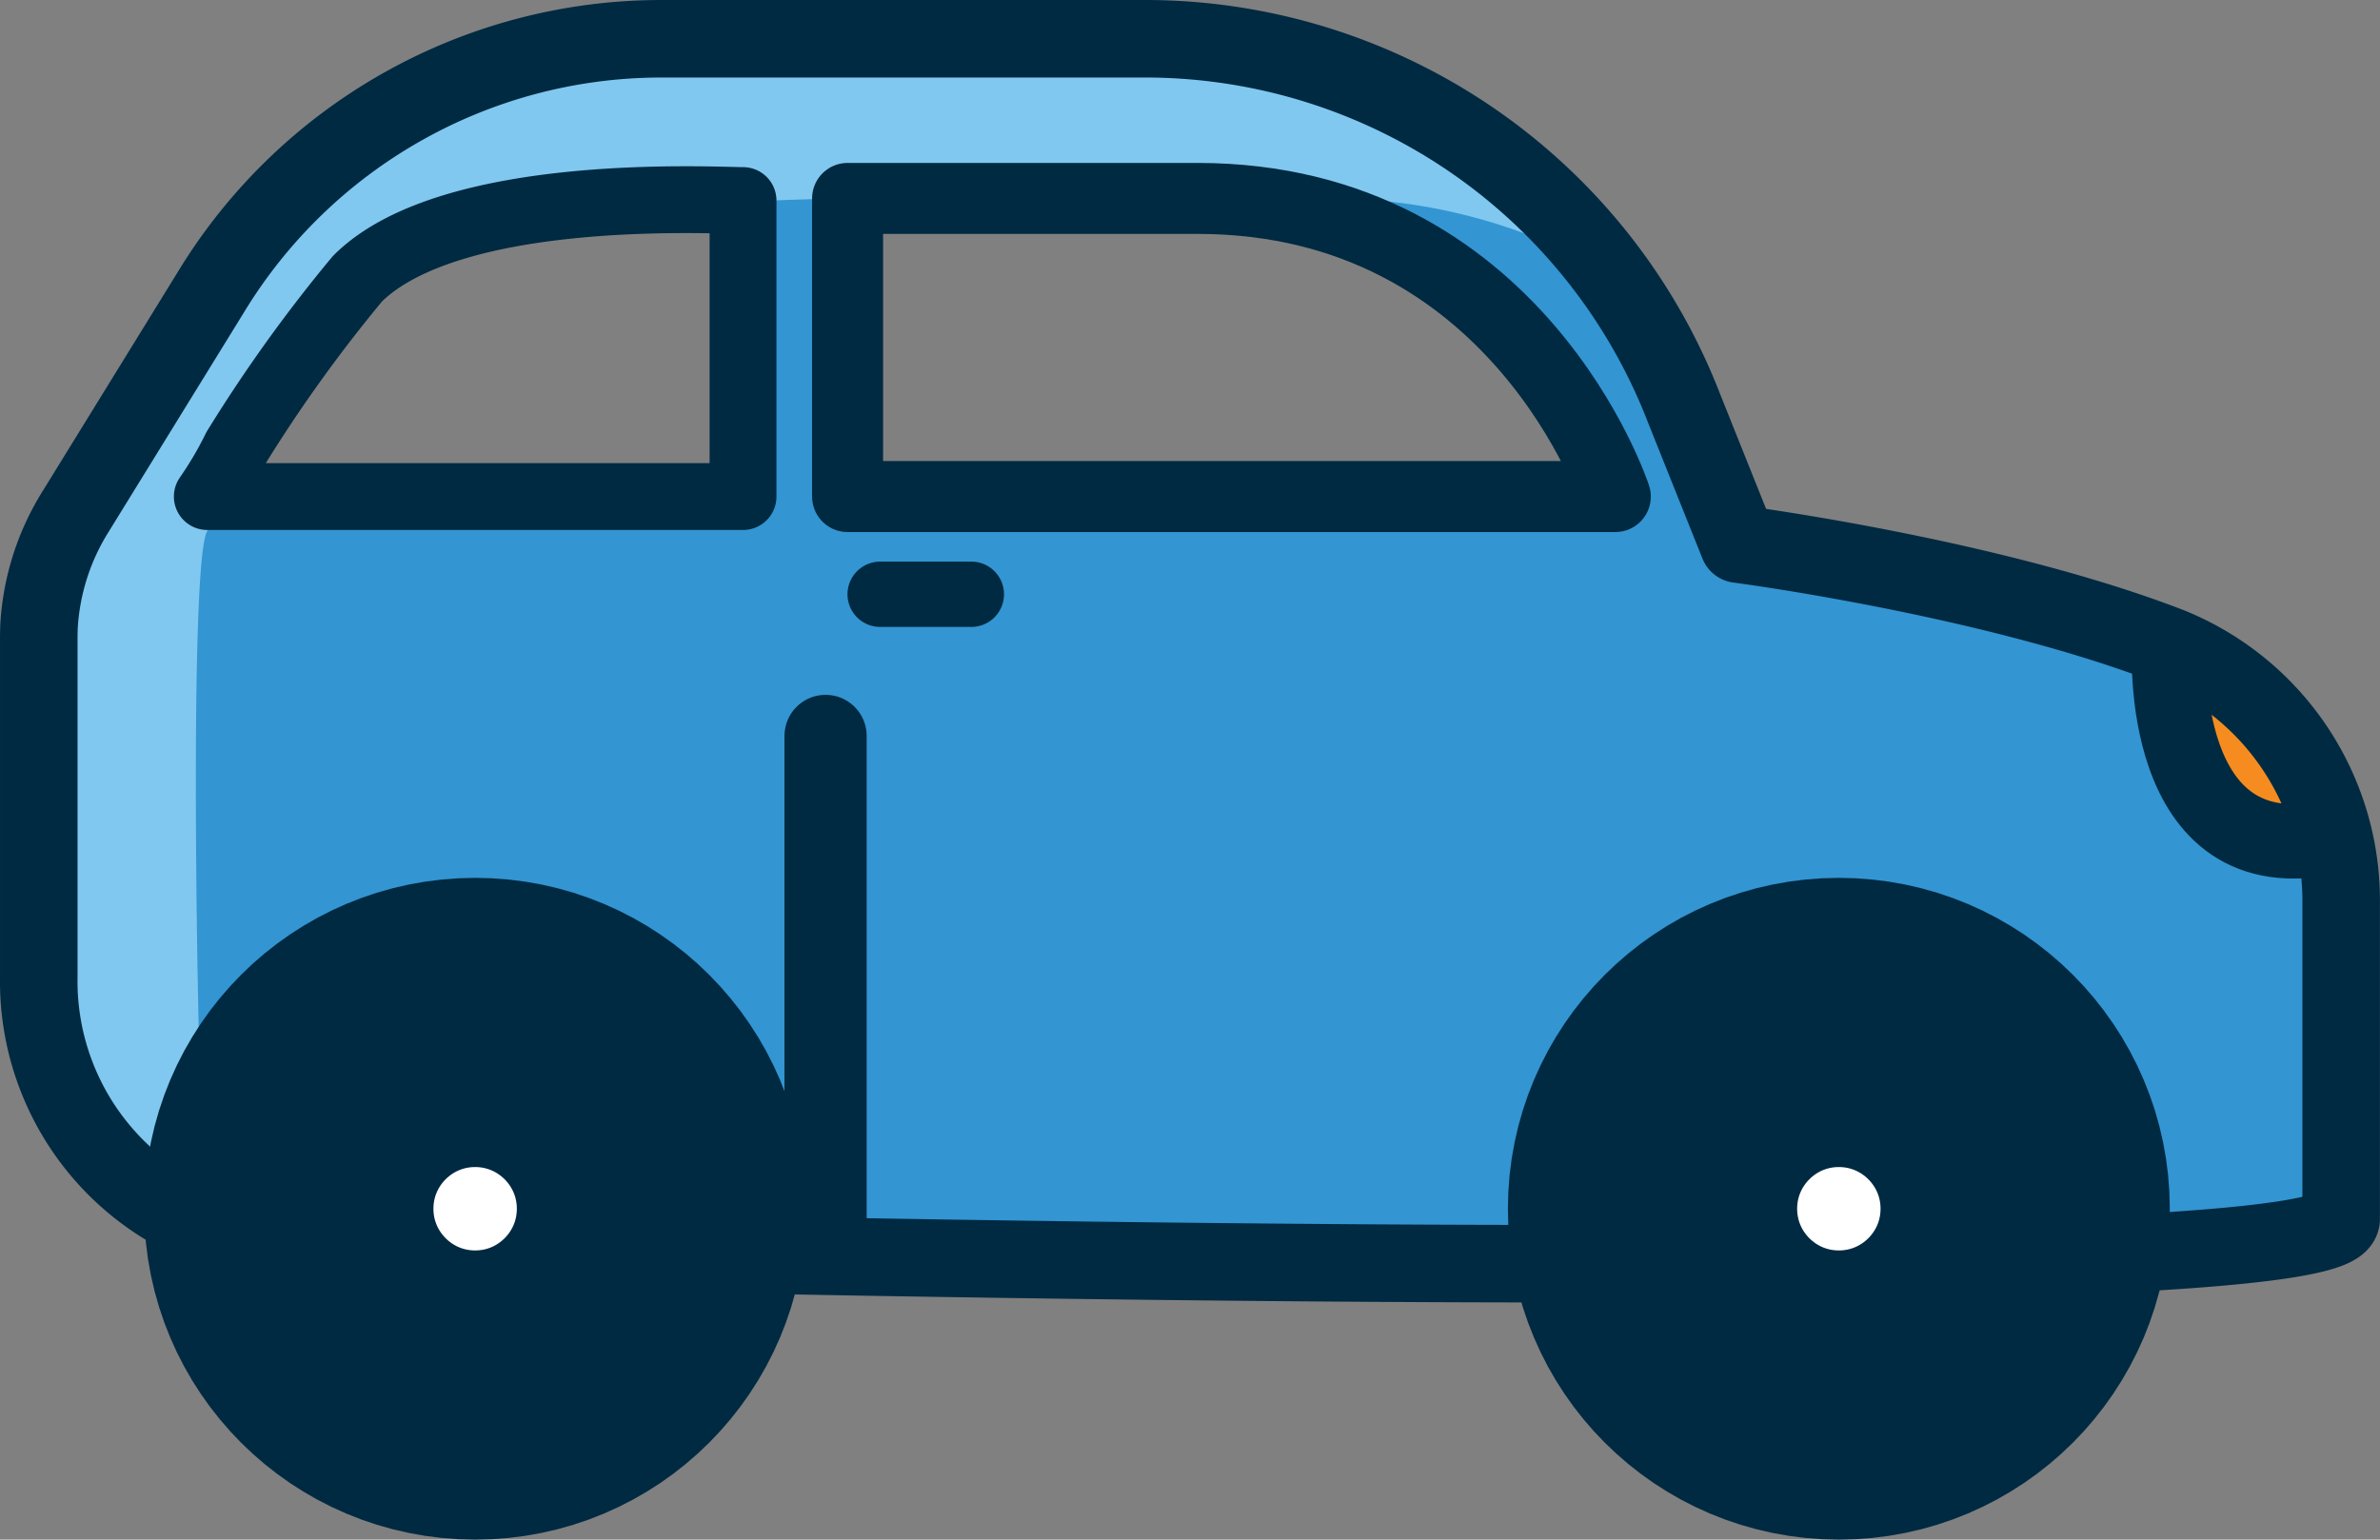
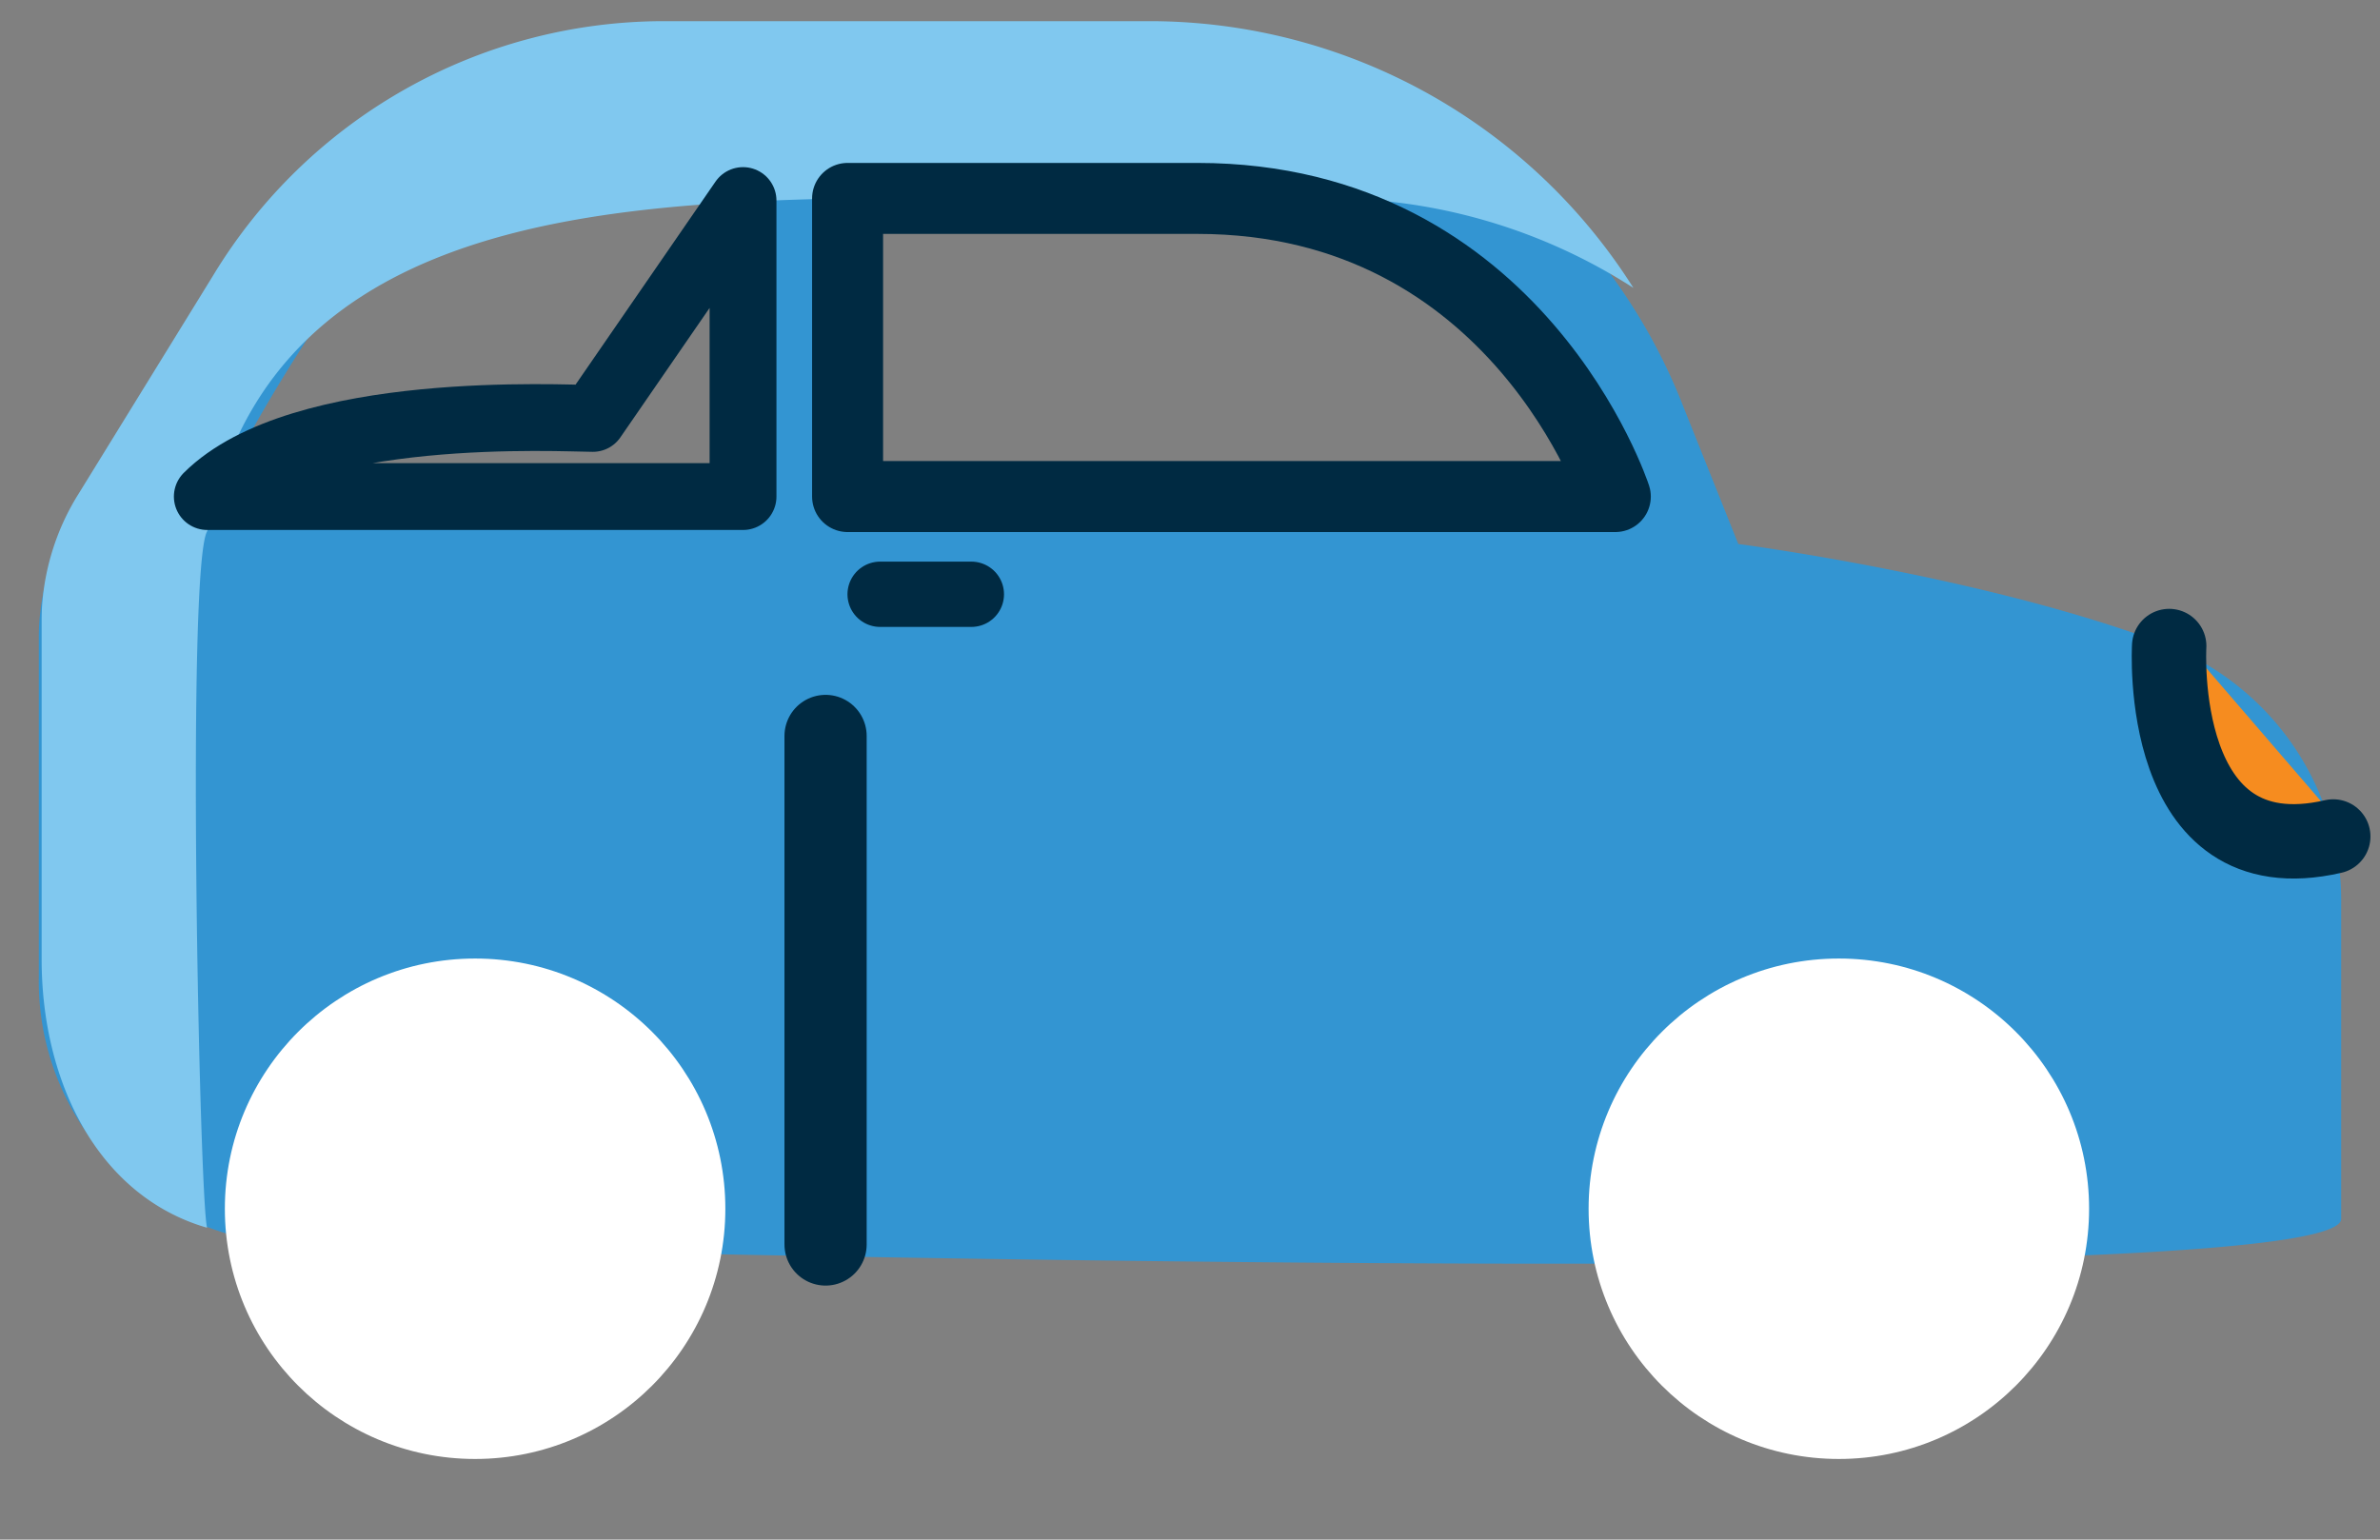
<svg xmlns="http://www.w3.org/2000/svg" viewBox="0 0 84.75 54.837">
  <rect x="0" y="0" width="84.75" height="54.837" fill="#808080" stroke="none" />
  <g transform="translate(1.381 .758)">
    <path fill="#3395d2" d="M75.863 22.249c-6.387-2.464-15.344-3.631-15.344-3.631l-1.941-4.851A20.577 20.577 0 0 0 39.571.619H22.063a18.771 18.771 0 0 0-15.949 9.05l-4.79 7.773a8.637 8.637 0 0 0-1.312 4.064q-.011.222-.011.453v12.073a9.381 9.381 0 0 0 9.215 9.539s72.771 2.027 72.771-.917V31.413a9.766 9.766 0 0 0-6.125-9.16Zm-50.445-5.325H6.339A15.234 15.234 0 0 0 7.351 15a59.76 59.76 0 0 1 4.335-6.741c3.331-3.7 12.682-3.113 13.731-3.113Zm3.383 0V5.149H41.26c11.416 0 14.88 11.774 14.88 11.774Z" data-name="Path 10477" />
    <path fill="#f68c1f" d="M75.862 21.504s-.488 8.244 5.842 6.783" data-name="Path 10478" />
    <path fill="#80c8ef" d="M6 18.158C8.111 7.481 18.944 6.502 28.8 6.306c9-.178 17.178 0 17.178 0a20.021 20.021 0 0 1 10.805 3.19 20.391 20.391 0 0 0-17.111-9.5h-17.51A18.771 18.771 0 0 0 6.213 9.047l-4.788 7.77a8.637 8.637 0 0 0-1.312 4.064q-.011.222-.011.453v12.079c0 4.376 2.01 8.435 5.892 9.558-.271-.911-.75-23.591.006-24.813Z" data-name="Path 10479" />
-     <path fill="none" stroke="#002a42" stroke-linecap="round" stroke-linejoin="round" stroke-width="2.761" d="m60.523 18.622-1.941-4.851A20.577 20.577 0 0 0 39.575.623H22.062a18.771 18.771 0 0 0-15.949 9.05l-4.79 7.769a8.637 8.637 0 0 0-1.312 4.064Q0 21.728 0 21.959v12.073a9.381 9.381 0 0 0 9.215 9.539s72.771 2.027 72.771-.917V31.413a9.766 9.766 0 0 0-6.127-9.16c-6.385-2.464-15.336-3.631-15.336-3.631Z" data-name="Path 10480" />
    <path fill="none" stroke="#002a42" stroke-linecap="round" stroke-linejoin="round" stroke-width="2.927" d="M28.017 43.567V25.454" data-name="Line 469" />
    <ellipse cx="8.911" cy="8.912" fill="#fff" data-name="Ellipse 458" rx="8.911" ry="8.912" transform="translate(6.626 33.382)" />
-     <circle cx="6.635" cy="6.635" r="6.635" fill="none" stroke="#002a42" stroke-linecap="round" stroke-linejoin="round" stroke-width="10.3" data-name="Ellipse 459" transform="translate(8.903 35.659)" />
    <path fill="#fff" stroke="#002a42" stroke-linecap="round" stroke-linejoin="round" stroke-width="2.326" d="M29.96 20.408h3.248" data-name="Line 470" />
    <path fill="none" stroke="#002a42" stroke-linecap="round" stroke-linejoin="round" stroke-width="2.65" d="M75.862 22.252s-.488 8.244 5.842 6.783" data-name="Path 10481" />
    <ellipse cx="8.911" cy="8.912" fill="#fff" data-name="Ellipse 460" rx="8.911" ry="8.912" transform="translate(55.188 33.382)" />
-     <circle cx="6.635" cy="6.635" r="6.635" fill="none" stroke="#002a42" stroke-linecap="round" stroke-linejoin="round" stroke-width="10.3" data-name="Ellipse 461" transform="translate(57.464 35.659)" />
    <path fill="none" stroke="#002a42" stroke-linecap="round" stroke-linejoin="round" stroke-width="2.528" d="M56.139 16.928H28.801V6.309H41.26c11.415 0 14.879 10.619 14.879 10.619Z" data-name="Path 10482" />
-     <path fill="none" stroke="#002a42" stroke-linecap="round" stroke-linejoin="round" stroke-width="2.38" d="M25.078 6.385v10.543H6.001a13.231 13.231 0 0 0 1.013-1.723 52.62 52.62 0 0 1 4.335-6.037c3.329-3.313 12.68-2.783 13.729-2.783Z" data-name="Path 10484" />
+     <path fill="none" stroke="#002a42" stroke-linecap="round" stroke-linejoin="round" stroke-width="2.38" d="M25.078 6.385v10.543H6.001c3.329-3.313 12.68-2.783 13.729-2.783Z" data-name="Path 10484" />
  </g>
</svg>